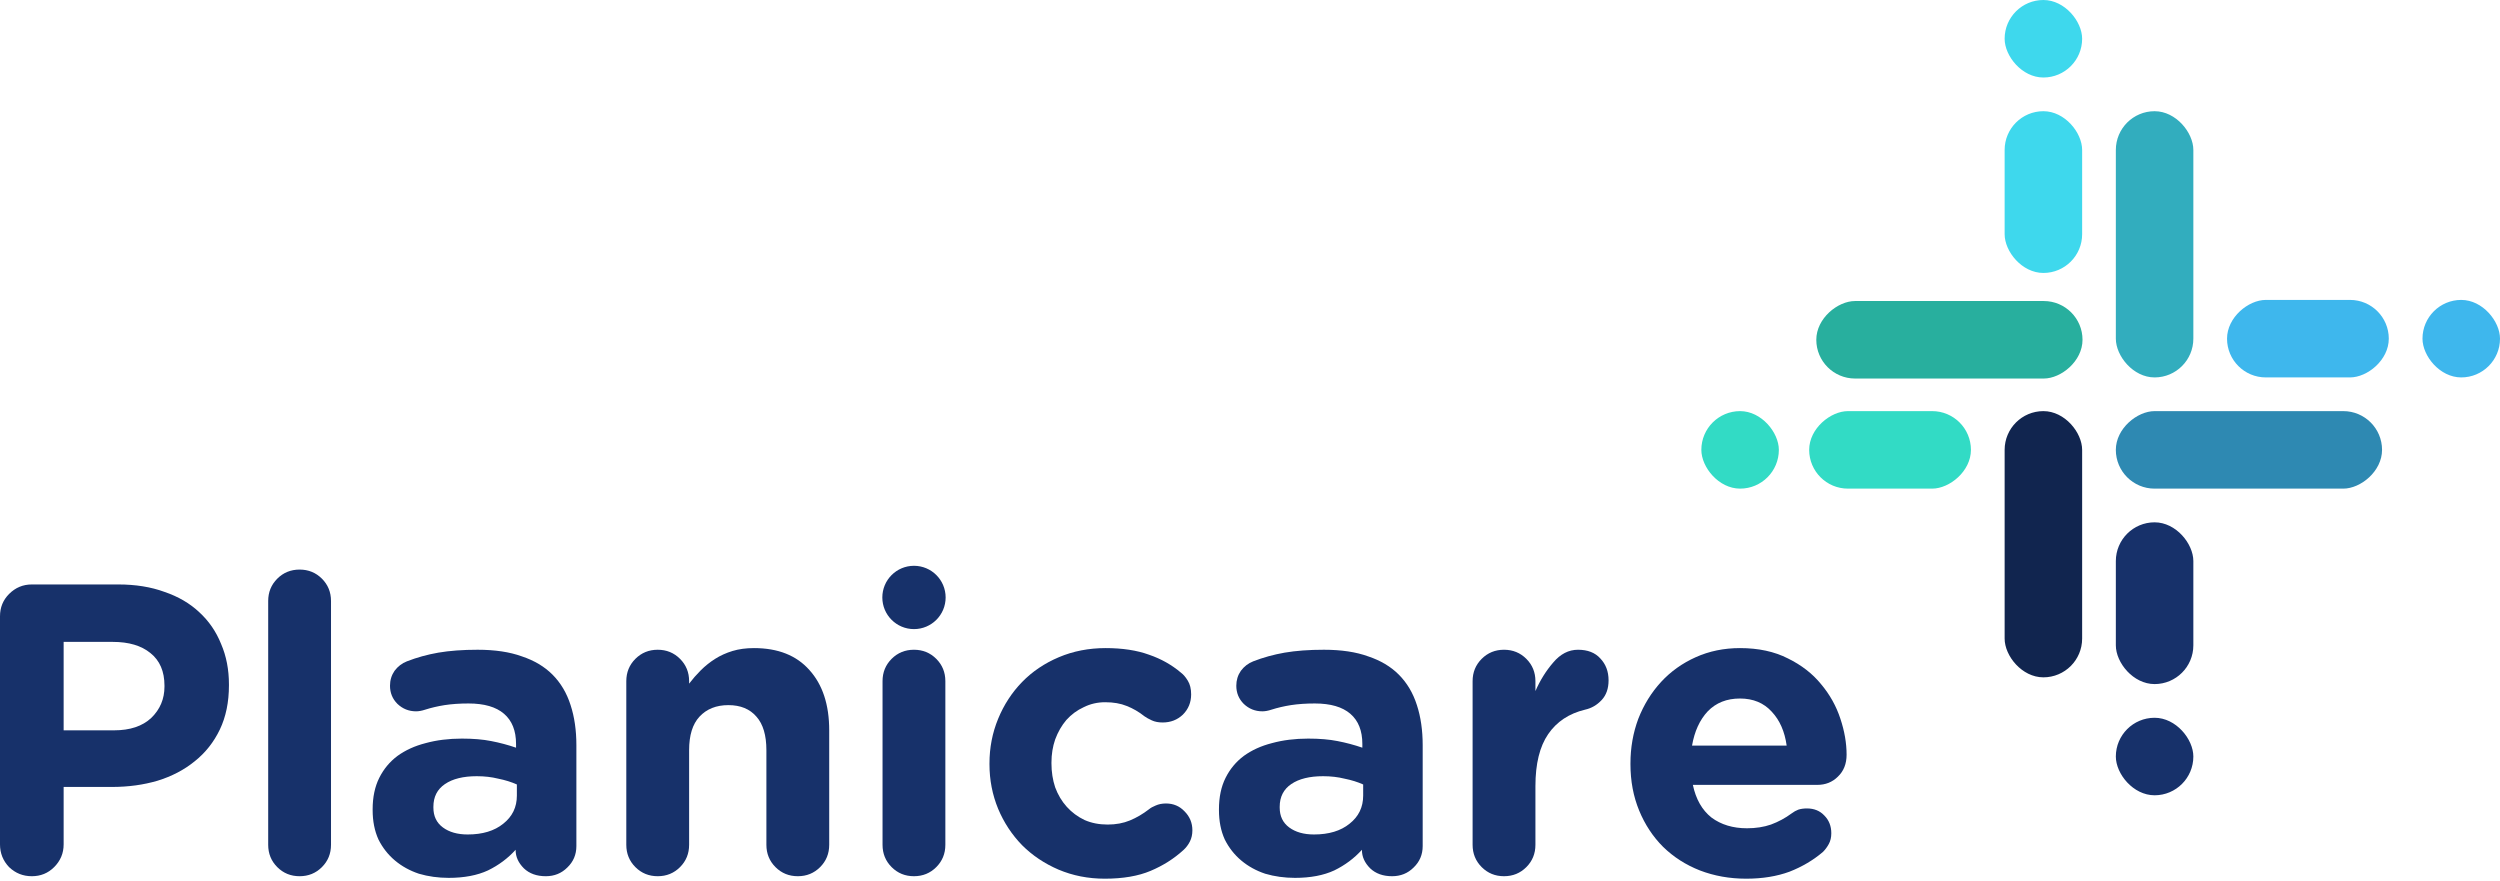
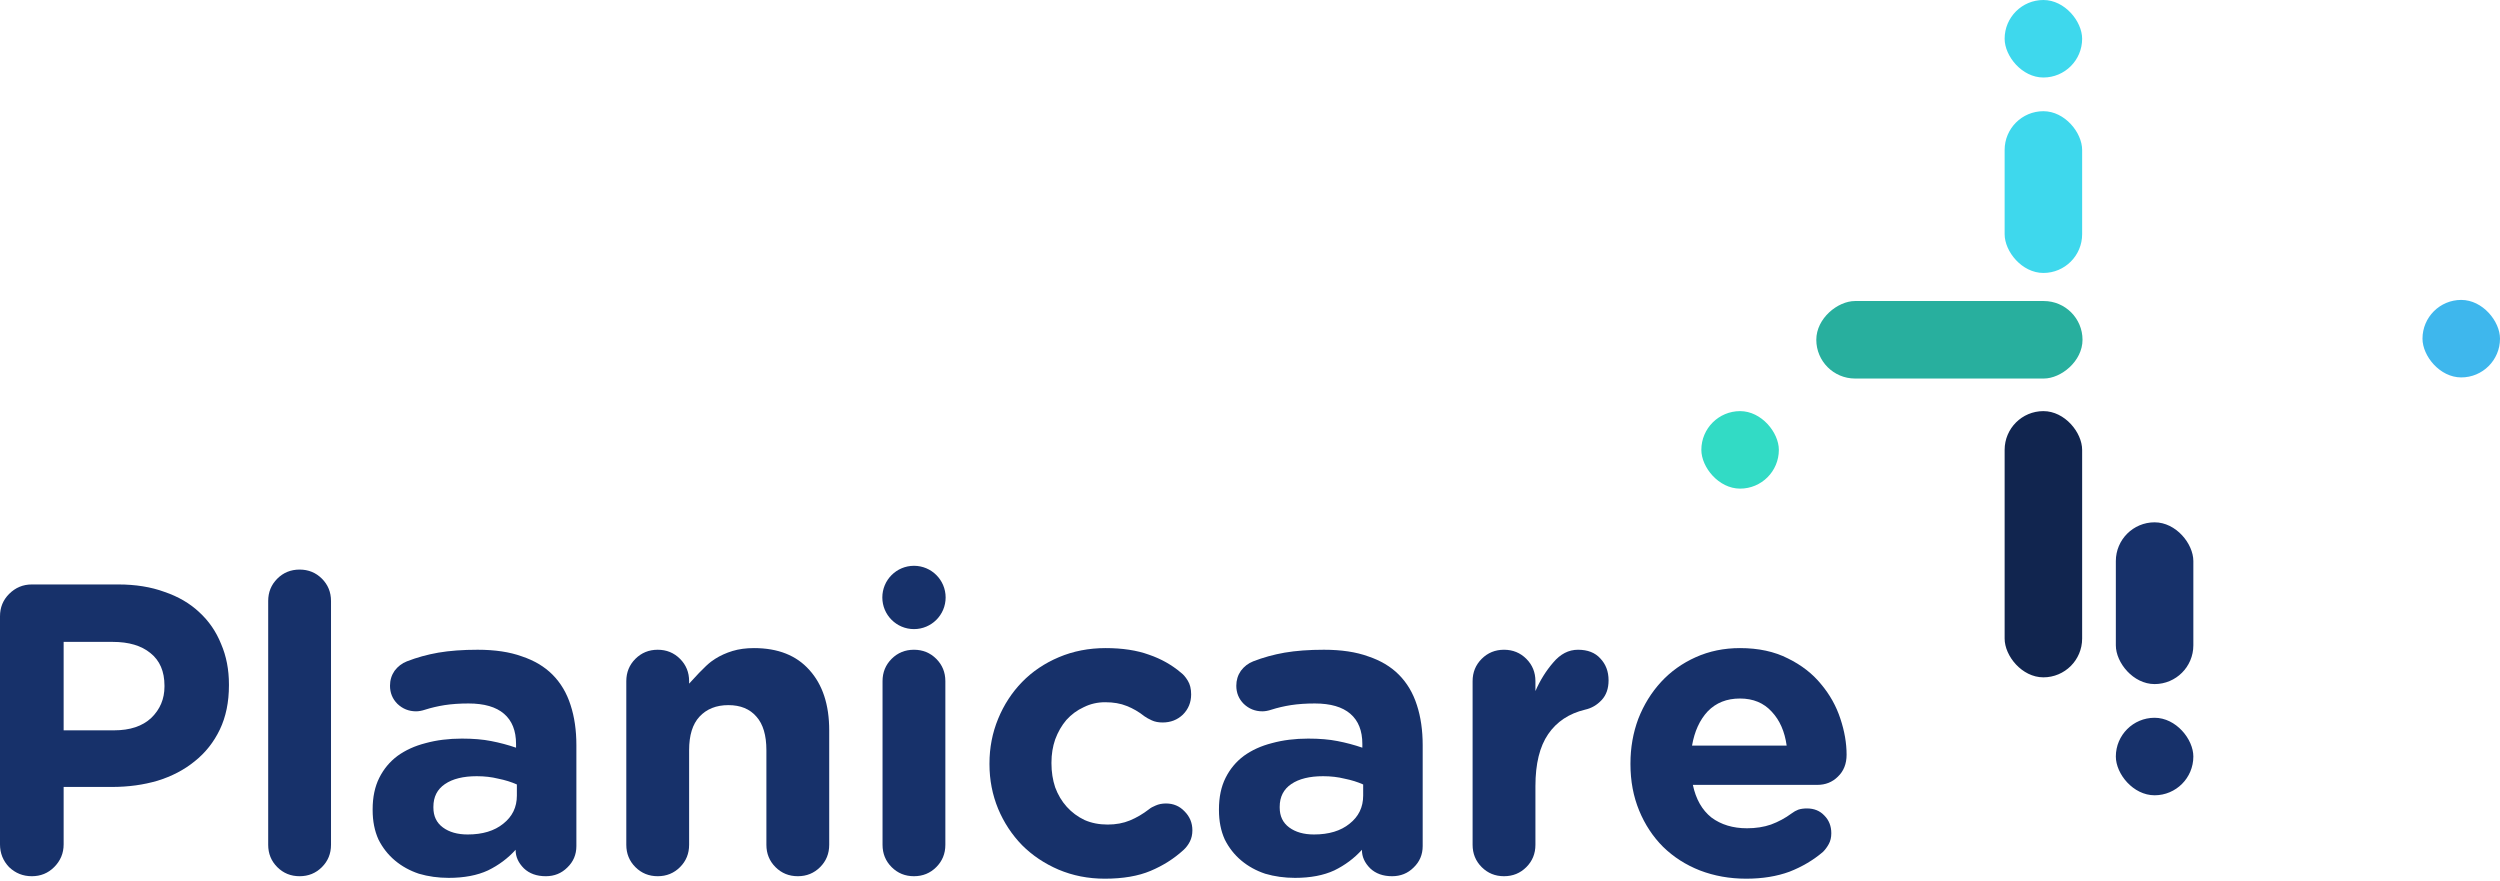
<svg xmlns="http://www.w3.org/2000/svg" width="2304" height="812" viewBox="0 0 2304 812" fill="none">
  <g clip-path="url(#clip0_189_167)">
    <g clip-path="url(#clip1_189_167)">
      <rect x="1847.47" y="378.888" width="71.43" height="245.346" rx="35.715" fill="#11254F" />
-       <rect x="1949.96" y="102.487" width="71.43" height="245.346" rx="35.715" fill="#32ADBE" />
-       <rect x="2195.3" y="378.888" width="71.43" height="245.346" rx="35.715" transform="rotate(90 2195.3 378.888)" fill="#2E89B2" />
-       <rect x="2201.51" y="276.402" width="71.43" height="149.071" rx="35.715" transform="rotate(90 2201.51 276.402)" fill="#3EB7ED" />
      <rect x="1918.9" y="71.43" width="71.43" height="71.43" rx="35.715" transform="rotate(-180 1918.9 71.43)" fill="#3ED8ED" />
      <rect x="2304" y="347.832" width="71.43" height="71.43" rx="35.715" transform="rotate(-180 2304 347.832)" fill="#3EB7ED" />
      <rect x="2021.39" y="732.932" width="71.43" height="71.43" rx="35.715" transform="rotate(-180 2021.39 732.932)" fill="#17316A" />
      <rect x="1639.39" y="450.319" width="71.43" height="71.43" rx="35.715" transform="rotate(-180 1639.39 450.319)" fill="#32DBC5" />
      <rect x="1918.9" y="251.557" width="71.43" height="149.071" rx="35.715" transform="rotate(-180 1918.9 251.557)" fill="#3ED8ED" />
      <rect x="2021.39" y="630.446" width="71.43" height="149.071" rx="35.715" transform="rotate(-180 2021.39 630.446)" fill="#17316A" />
-       <rect x="1816.41" y="378.888" width="71.43" height="149.071" rx="35.715" transform="rotate(90 1816.41 378.888)" fill="#32DBC5" />
      <rect x="1919.25" y="277.428" width="71.43" height="245.346" rx="35.715" transform="rotate(90 1919.25 277.428)" fill="#28AF9E" />
      <path d="M105.117 673.075C119.843 673.075 131.269 669.266 139.394 661.649C147.519 653.778 151.581 644.129 151.581 632.704V631.942C151.581 618.739 147.265 608.71 138.632 601.854C130.253 594.999 118.701 591.571 103.974 591.571H58.652V673.075H105.117ZM0 567.958C0 559.833 2.793 552.977 8.379 547.392C14.219 541.552 21.201 538.632 29.326 538.632H108.925C124.921 538.632 139.14 540.917 151.581 545.487C164.277 549.804 174.941 556.024 183.574 564.149C192.46 572.274 199.189 582.05 203.759 593.475C208.583 604.647 210.995 617.089 210.995 630.799V631.561C210.995 647.049 208.202 660.633 202.616 672.313C197.031 683.993 189.286 693.768 179.384 701.639C169.736 709.51 158.31 715.477 145.107 719.539C132.158 723.348 118.193 725.252 103.213 725.252H58.652V778.191C58.652 786.316 55.732 793.299 49.892 799.139C44.306 804.725 37.451 807.518 29.326 807.518C21.201 807.518 14.219 804.725 8.379 799.139C2.793 793.299 0 786.316 0 778.191V567.958Z" fill="#17316A" />
      <path d="M247.165 553.866C247.165 545.741 249.958 538.886 255.544 533.3C261.13 527.714 267.985 524.921 276.11 524.921C284.235 524.921 291.091 527.714 296.676 533.3C302.262 538.886 305.055 545.741 305.055 553.866V778.572C305.055 786.697 302.262 793.553 296.676 799.139C291.091 804.725 284.235 807.518 276.11 807.518C267.985 807.518 261.13 804.725 255.544 799.139C249.958 793.553 247.165 786.697 247.165 778.572V553.866Z" fill="#17316A" />
      <path d="M431.027 769.051C444.738 769.051 455.656 765.75 463.781 759.149C472.16 752.547 476.349 743.914 476.349 733.25V722.967C471.271 720.682 465.558 718.905 459.211 717.635C453.117 716.112 446.515 715.35 439.406 715.35C426.965 715.35 417.189 717.762 410.08 722.586C402.971 727.41 399.416 734.393 399.416 743.533V744.295C399.416 752.166 402.336 758.26 408.176 762.576C414.015 766.893 421.633 769.051 431.027 769.051ZM413.508 809.041C403.859 809.041 394.719 807.771 386.086 805.232C377.707 802.439 370.344 798.377 363.996 793.045C357.648 787.713 352.57 781.238 348.762 773.621C345.207 765.75 343.43 756.736 343.43 746.58V745.819C343.43 734.647 345.461 724.998 349.523 716.873C353.586 708.748 359.172 702.02 366.281 696.688C373.644 691.356 382.277 687.42 392.18 684.881C402.336 682.088 413.508 680.692 425.695 680.692C436.105 680.692 445.119 681.454 452.736 682.977C460.607 684.5 468.224 686.532 475.587 689.071V685.643C475.587 673.456 471.906 664.188 464.543 657.84C457.179 651.493 446.261 648.319 431.789 648.319C423.664 648.319 416.301 648.827 409.699 649.842C403.351 650.858 397.385 652.254 391.799 654.032C388.752 655.047 385.959 655.555 383.42 655.555C376.818 655.555 371.105 653.27 366.281 648.7C361.711 644.129 359.426 638.544 359.426 631.942C359.426 626.864 360.822 622.294 363.615 618.231C366.662 614.169 370.471 611.249 375.041 609.471C384.182 605.917 393.83 603.251 403.986 601.473C414.396 599.696 426.457 598.807 440.168 598.807C456.164 598.807 469.748 600.839 480.919 604.901C492.345 608.71 501.74 614.296 509.103 621.659C516.72 629.276 522.306 638.67 525.861 649.842C529.415 660.76 531.193 673.075 531.193 686.786V779.715C531.193 787.586 528.4 794.188 522.814 799.52C517.482 804.852 510.88 807.518 503.009 807.518C494.63 807.518 487.902 805.105 482.824 800.281C477.746 795.203 475.207 789.617 475.207 783.523V783.143C468.097 791.014 459.591 797.361 449.689 802.186C439.787 806.756 427.726 809.041 413.508 809.041Z" fill="#17316A" />
-       <path d="M577.199 627.753C577.199 619.628 579.992 612.772 585.578 607.186C591.164 601.6 598.019 598.807 606.144 598.807C614.269 598.807 621.125 601.6 626.711 607.186C632.297 612.772 635.09 619.628 635.09 627.753V630.038C638.39 625.721 641.945 621.659 645.754 617.85C649.816 613.788 654.259 610.233 659.084 607.186C663.908 604.139 669.24 601.727 675.08 599.95C680.92 598.173 687.521 597.284 694.884 597.284C716.974 597.284 733.986 604.012 745.919 617.469C758.107 630.926 764.2 649.461 764.2 673.075V778.572C764.2 786.697 761.408 793.553 755.822 799.139C750.236 804.725 743.38 807.518 735.255 807.518C727.13 807.518 720.275 804.725 714.689 799.139C709.103 793.553 706.31 786.697 706.31 778.572V691.356C706.31 677.645 703.263 667.362 697.169 660.506C691.076 653.397 682.443 649.842 671.271 649.842C660.099 649.842 651.213 653.397 644.611 660.506C638.263 667.362 635.09 677.645 635.09 691.356V778.572C635.09 786.697 632.297 793.553 626.711 799.139C621.125 804.725 614.269 807.518 606.144 807.518C598.019 807.518 591.164 804.725 585.578 799.139C579.992 793.553 577.199 786.697 577.199 778.572V627.753Z" fill="#17316A" />
+       <path d="M577.199 627.753C577.199 619.628 579.992 612.772 585.578 607.186C591.164 601.6 598.019 598.807 606.144 598.807C614.269 598.807 621.125 601.6 626.711 607.186C632.297 612.772 635.09 619.628 635.09 627.753V630.038C649.816 613.788 654.259 610.233 659.084 607.186C663.908 604.139 669.24 601.727 675.08 599.95C680.92 598.173 687.521 597.284 694.884 597.284C716.974 597.284 733.986 604.012 745.919 617.469C758.107 630.926 764.2 649.461 764.2 673.075V778.572C764.2 786.697 761.408 793.553 755.822 799.139C750.236 804.725 743.38 807.518 735.255 807.518C727.13 807.518 720.275 804.725 714.689 799.139C709.103 793.553 706.31 786.697 706.31 778.572V691.356C706.31 677.645 703.263 667.362 697.169 660.506C691.076 653.397 682.443 649.842 671.271 649.842C660.099 649.842 651.213 653.397 644.611 660.506C638.263 667.362 635.09 677.645 635.09 691.356V778.572C635.09 786.697 632.297 793.553 626.711 799.139C621.125 804.725 614.269 807.518 606.144 807.518C598.019 807.518 591.164 804.725 585.578 799.139C579.992 793.553 577.199 786.697 577.199 778.572V627.753Z" fill="#17316A" />
      <path d="M813.349 627.753C813.349 619.628 816.142 612.772 821.728 607.186C827.314 601.6 834.169 598.807 842.294 598.807C850.419 598.807 857.275 601.6 862.861 607.186C868.446 612.772 871.239 619.628 871.239 627.753V778.572C871.239 786.697 868.446 793.553 862.861 799.139C857.275 804.725 850.419 807.518 842.294 807.518C834.169 807.518 827.314 804.725 821.728 799.139C816.142 793.553 813.349 786.697 813.349 778.572V627.753Z" fill="#17316A" />
      <path d="M1018.16 809.803C1002.92 809.803 988.705 807.01 975.502 801.424C962.553 795.838 951.381 788.348 941.987 778.953C932.592 769.305 925.229 758.133 919.897 745.438C914.565 732.489 911.899 718.778 911.899 704.305V703.543C911.899 689.071 914.565 675.36 919.897 662.411C925.229 649.461 932.592 638.163 941.987 628.514C951.381 618.866 962.68 611.249 975.883 605.663C989.086 600.077 1003.43 597.284 1018.92 597.284C1034.41 597.284 1047.74 599.315 1058.91 603.378C1070.08 607.186 1079.98 612.772 1088.62 620.135C1090.65 621.659 1092.68 624.071 1094.71 627.372C1096.74 630.672 1097.76 634.862 1097.76 639.94C1097.76 647.303 1095.22 653.524 1090.14 658.602C1085.06 663.426 1078.84 665.838 1071.48 665.838C1067.67 665.838 1064.37 665.204 1061.58 663.934C1058.78 662.665 1056.5 661.395 1054.72 660.125C1049.64 656.063 1044.18 652.889 1038.34 650.604C1032.76 648.319 1026.16 647.176 1018.54 647.176C1011.43 647.176 1004.83 648.7 998.735 651.747C992.641 654.54 987.309 658.475 982.739 663.553C978.422 668.631 974.994 674.598 972.455 681.454C970.17 688.055 969.028 695.164 969.028 702.782V703.543C969.028 711.414 970.17 718.778 972.455 725.633C974.994 732.489 978.549 738.455 983.12 743.533C987.69 748.612 993.149 752.674 999.496 755.721C1005.84 758.514 1012.95 759.91 1020.82 759.91C1028.44 759.91 1035.3 758.641 1041.39 756.102C1047.48 753.563 1053.32 750.135 1058.91 745.819C1060.43 744.549 1062.46 743.406 1065 742.391C1067.8 741.121 1070.97 740.487 1074.53 740.487C1081.38 740.487 1087.09 742.899 1091.66 747.723C1096.49 752.547 1098.9 758.387 1098.9 765.242C1098.9 769.051 1098.14 772.479 1096.62 775.525C1095.09 778.572 1093.06 781.238 1090.52 783.523C1081.89 791.395 1071.86 797.742 1060.43 802.566C1049.01 807.391 1034.92 809.803 1018.16 809.803Z" fill="#17316A" />
      <path d="M1210.98 769.051C1224.69 769.051 1235.61 765.75 1243.74 759.149C1252.12 752.547 1256.3 743.914 1256.3 733.25V722.967C1251.23 720.682 1245.51 718.905 1239.17 717.635C1233.07 716.112 1226.47 715.35 1219.36 715.35C1206.92 715.35 1197.14 717.762 1190.04 722.586C1182.93 727.41 1179.37 734.393 1179.37 743.533V744.295C1179.37 752.166 1182.29 758.26 1188.13 762.576C1193.97 766.893 1201.59 769.051 1210.98 769.051ZM1193.46 809.041C1183.81 809.041 1174.67 807.771 1166.04 805.232C1157.66 802.439 1150.3 798.377 1143.95 793.045C1137.6 787.713 1132.53 781.238 1128.72 773.621C1125.16 765.75 1123.39 756.736 1123.39 746.58V745.819C1123.39 734.647 1125.42 724.998 1129.48 716.873C1133.54 708.748 1139.13 702.02 1146.24 696.688C1153.6 691.356 1162.23 687.42 1172.14 684.881C1182.29 682.088 1193.46 680.692 1205.65 680.692C1216.06 680.692 1225.07 681.454 1232.69 682.977C1240.56 684.5 1248.18 686.532 1255.54 689.071V685.643C1255.54 673.456 1251.86 664.188 1244.5 657.84C1237.13 651.493 1226.22 648.319 1211.74 648.319C1203.62 648.319 1196.26 648.827 1189.65 649.842C1183.31 650.858 1177.34 652.254 1171.75 654.032C1168.71 655.047 1165.91 655.555 1163.38 655.555C1156.77 655.555 1151.06 653.27 1146.24 648.7C1141.67 644.129 1139.38 638.544 1139.38 631.942C1139.38 626.864 1140.78 622.294 1143.57 618.231C1146.62 614.169 1150.43 611.249 1155 609.471C1164.14 605.917 1173.79 603.251 1183.94 601.473C1194.35 599.696 1206.41 598.807 1220.12 598.807C1236.12 598.807 1249.7 600.839 1260.87 604.901C1272.3 608.71 1281.7 614.296 1289.06 621.659C1296.68 629.276 1302.26 638.67 1305.82 649.842C1309.37 660.76 1311.15 673.075 1311.15 686.786V779.715C1311.15 787.586 1308.36 794.188 1302.77 799.52C1297.44 804.852 1290.84 807.518 1282.96 807.518C1274.59 807.518 1267.86 805.105 1262.78 800.281C1257.7 795.203 1255.16 789.617 1255.16 783.523V783.143C1248.05 791.014 1239.55 797.361 1229.64 802.186C1219.74 806.756 1207.68 809.041 1193.46 809.041Z" fill="#17316A" />
      <path d="M1357.15 627.753C1357.15 619.628 1359.95 612.772 1365.53 607.186C1371.12 601.6 1377.97 598.807 1386.1 598.807C1394.22 598.807 1401.08 601.6 1406.67 607.186C1412.25 612.772 1415.05 619.628 1415.05 627.753V636.893C1419.36 626.991 1424.82 618.231 1431.42 610.614C1438.02 602.743 1445.64 598.807 1454.27 598.807C1463.16 598.807 1470.02 601.473 1474.84 606.805C1479.92 612.137 1482.46 618.866 1482.46 626.991C1482.46 634.608 1480.3 640.702 1475.98 645.272C1471.67 649.842 1466.59 652.762 1460.75 654.032C1446.02 657.586 1434.72 665.077 1426.85 676.502C1418.98 687.928 1415.05 703.924 1415.05 724.49V778.572C1415.05 786.697 1412.25 793.553 1406.67 799.139C1401.08 804.725 1394.22 807.518 1386.1 807.518C1377.97 807.518 1371.12 804.725 1365.53 799.139C1359.95 793.553 1357.15 786.697 1357.15 778.572V627.753Z" fill="#17316A" />
      <path d="M1680.11 785.047C1671.22 792.664 1660.94 798.758 1649.26 803.328C1637.58 807.645 1624.25 809.803 1609.27 809.803C1594.04 809.803 1579.82 807.264 1566.61 802.186C1553.67 797.107 1542.37 789.871 1532.72 780.477C1523.32 771.082 1515.96 759.91 1510.63 746.961C1505.3 734.012 1502.63 719.793 1502.63 704.305V703.543C1502.63 689.071 1505.04 675.36 1509.87 662.411C1514.94 649.461 1521.93 638.163 1530.81 628.514C1539.7 618.866 1550.36 611.249 1562.81 605.663C1575.25 600.077 1588.83 597.284 1603.56 597.284C1620.57 597.284 1635.3 600.458 1647.74 606.805C1660.18 612.899 1670.33 620.77 1678.21 630.419C1686.33 640.067 1692.3 650.731 1696.11 662.411C1699.91 673.836 1701.82 684.881 1701.82 695.545C1701.82 703.924 1699.15 710.653 1693.82 715.731C1688.74 720.809 1682.4 723.348 1674.78 723.348H1560.14C1562.93 736.551 1568.65 746.58 1577.28 753.436C1586.17 760.037 1597.08 763.338 1610.03 763.338C1618.16 763.338 1625.52 762.195 1632.12 759.91C1638.98 757.371 1645.33 753.944 1651.17 749.627C1653.2 748.104 1655.23 746.961 1657.26 746.199C1659.54 745.438 1662.21 745.057 1665.26 745.057C1671.86 745.057 1677.19 747.215 1681.25 751.531C1685.57 755.848 1687.73 761.307 1687.73 767.908C1687.73 771.717 1686.97 775.018 1685.44 777.811C1683.92 780.604 1682.14 783.016 1680.11 785.047ZM1646.59 687.166C1644.82 674.217 1640.25 663.807 1632.88 655.936C1625.52 647.811 1615.75 643.749 1603.56 643.749C1591.37 643.749 1581.47 647.684 1573.85 655.555C1566.49 663.426 1561.66 673.963 1559.38 687.166H1646.59Z" fill="#17316A" />
      <circle cx="842.324" cy="550.611" r="29.171" fill="#17316A" />
    </g>
  </g>
  <defs>
    <clipPath id="clip0_189_167">
      <rect width="2304" height="812" fill="white" />
    </clipPath>
    <clipPath id="clip1_189_167">
      <rect width="2304" height="811.2" fill="white" />
    </clipPath>
  </defs>
</svg>